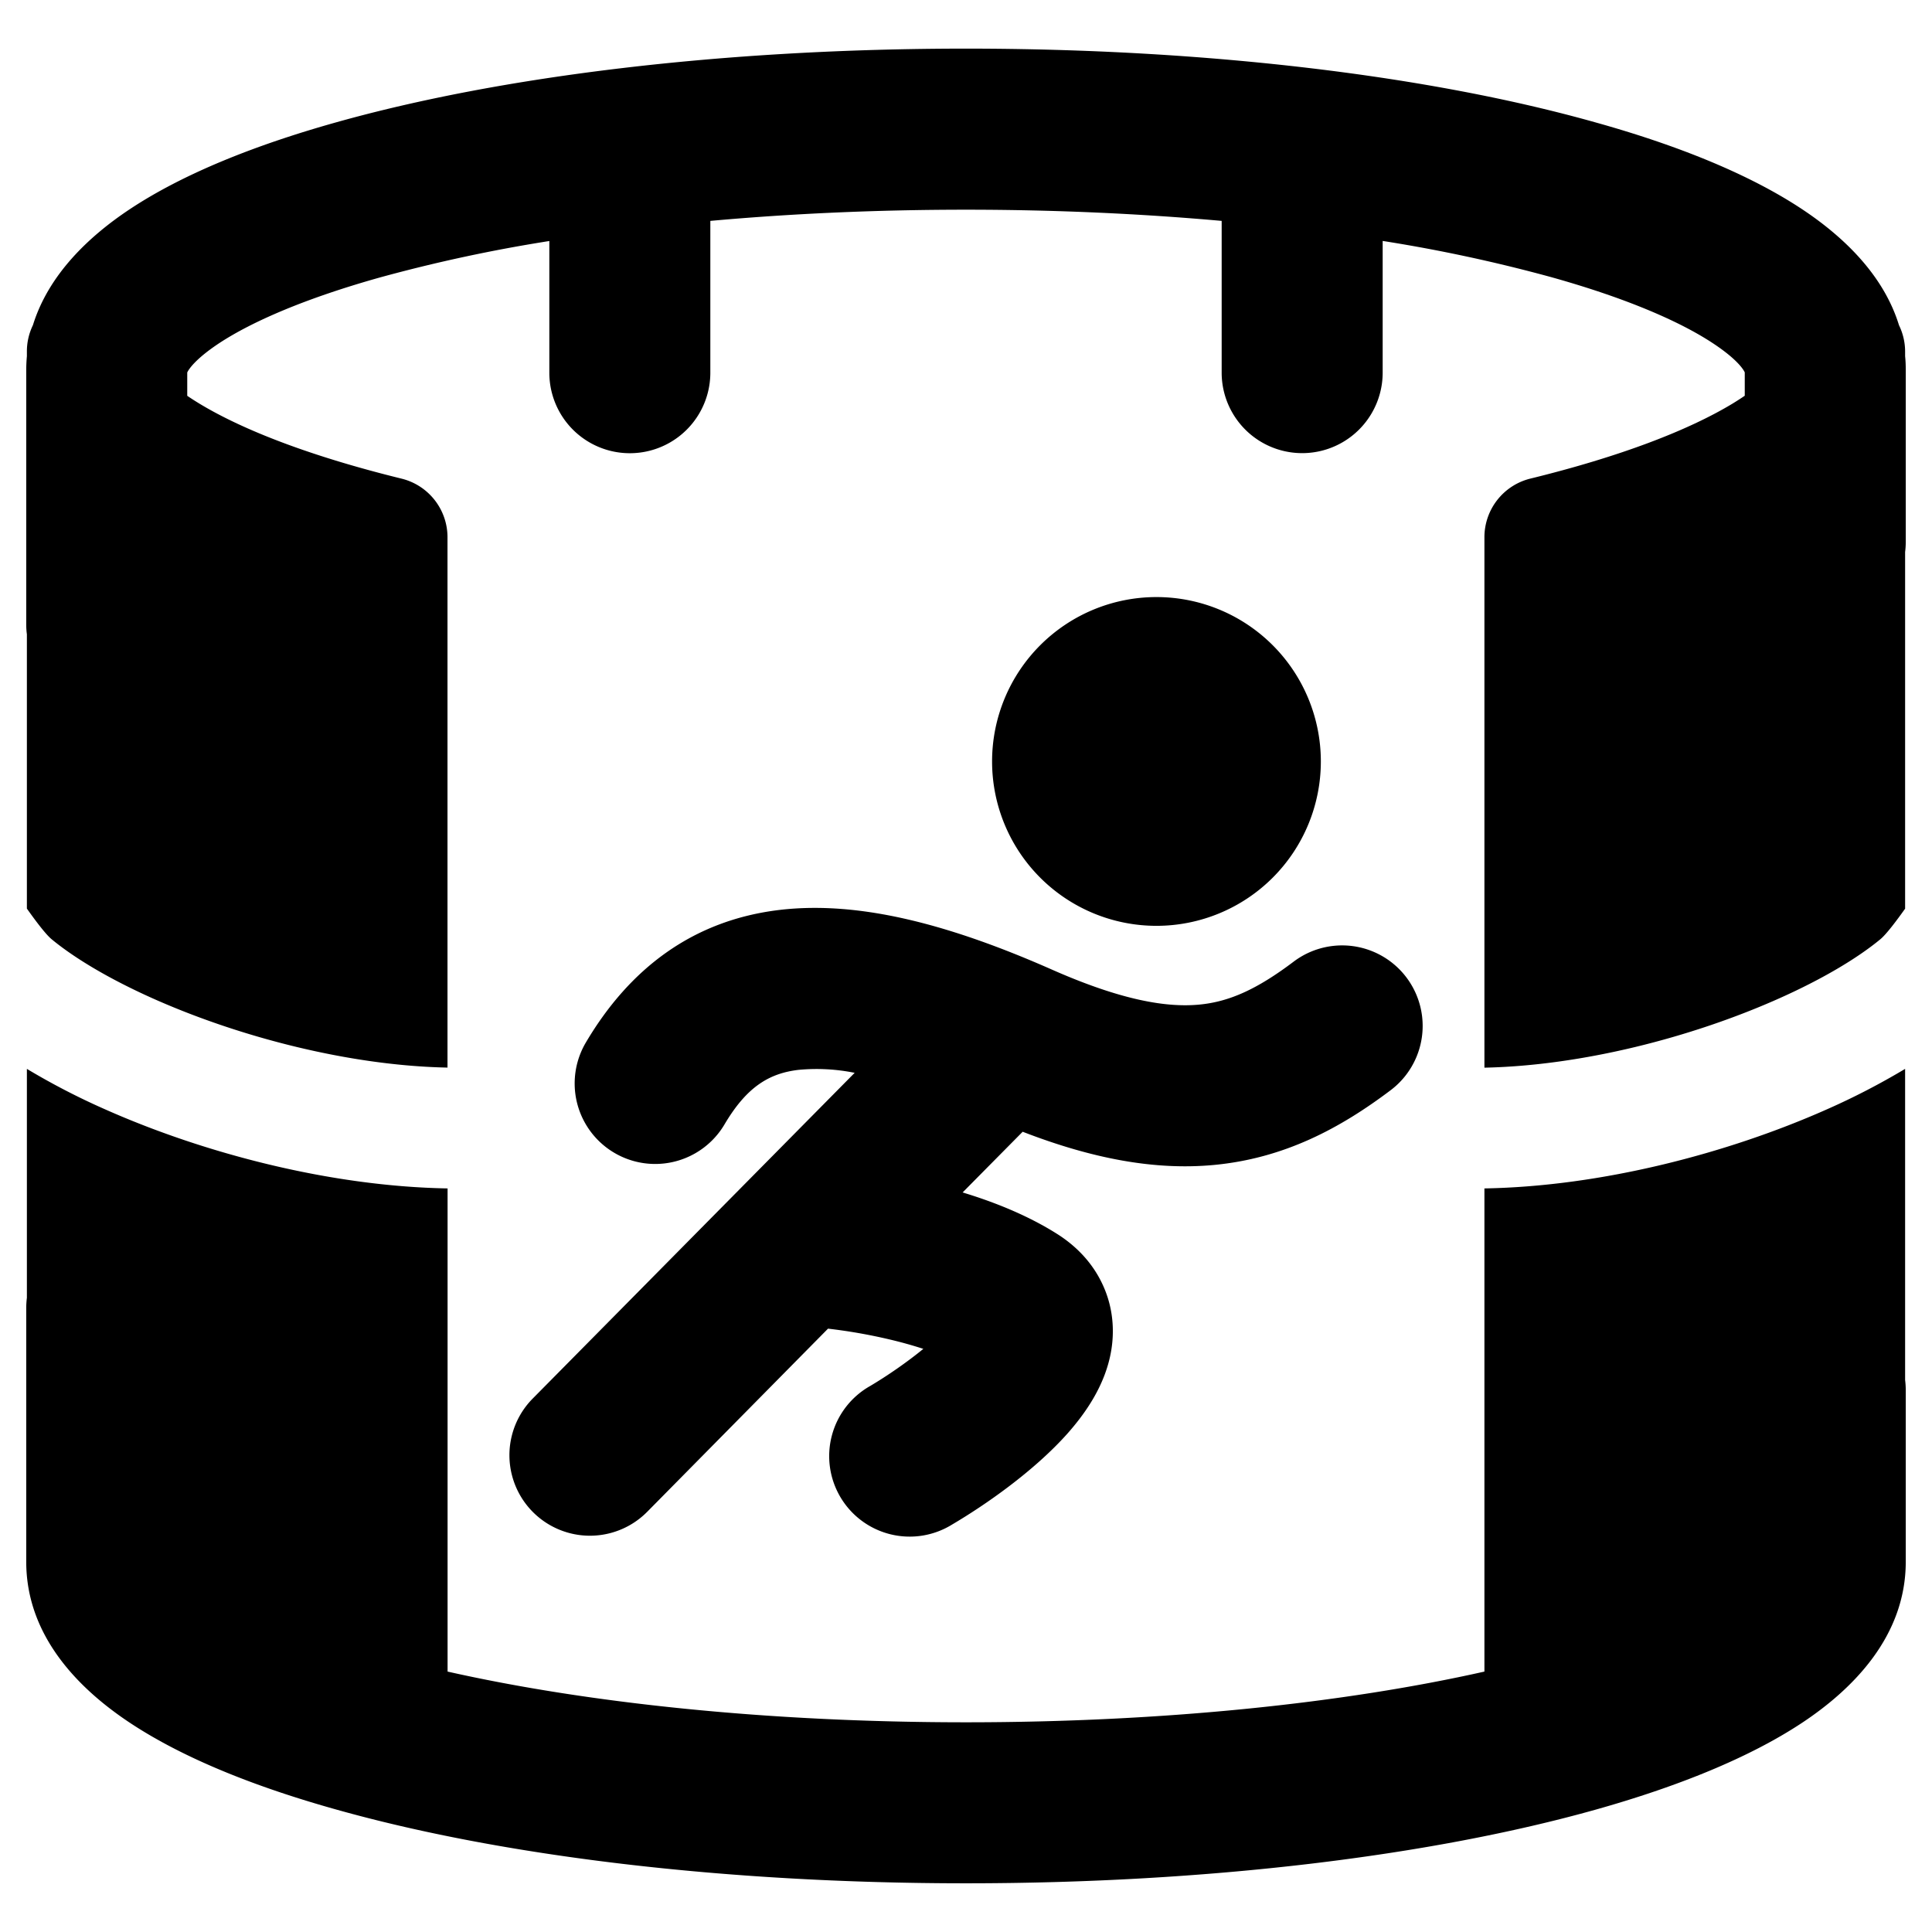
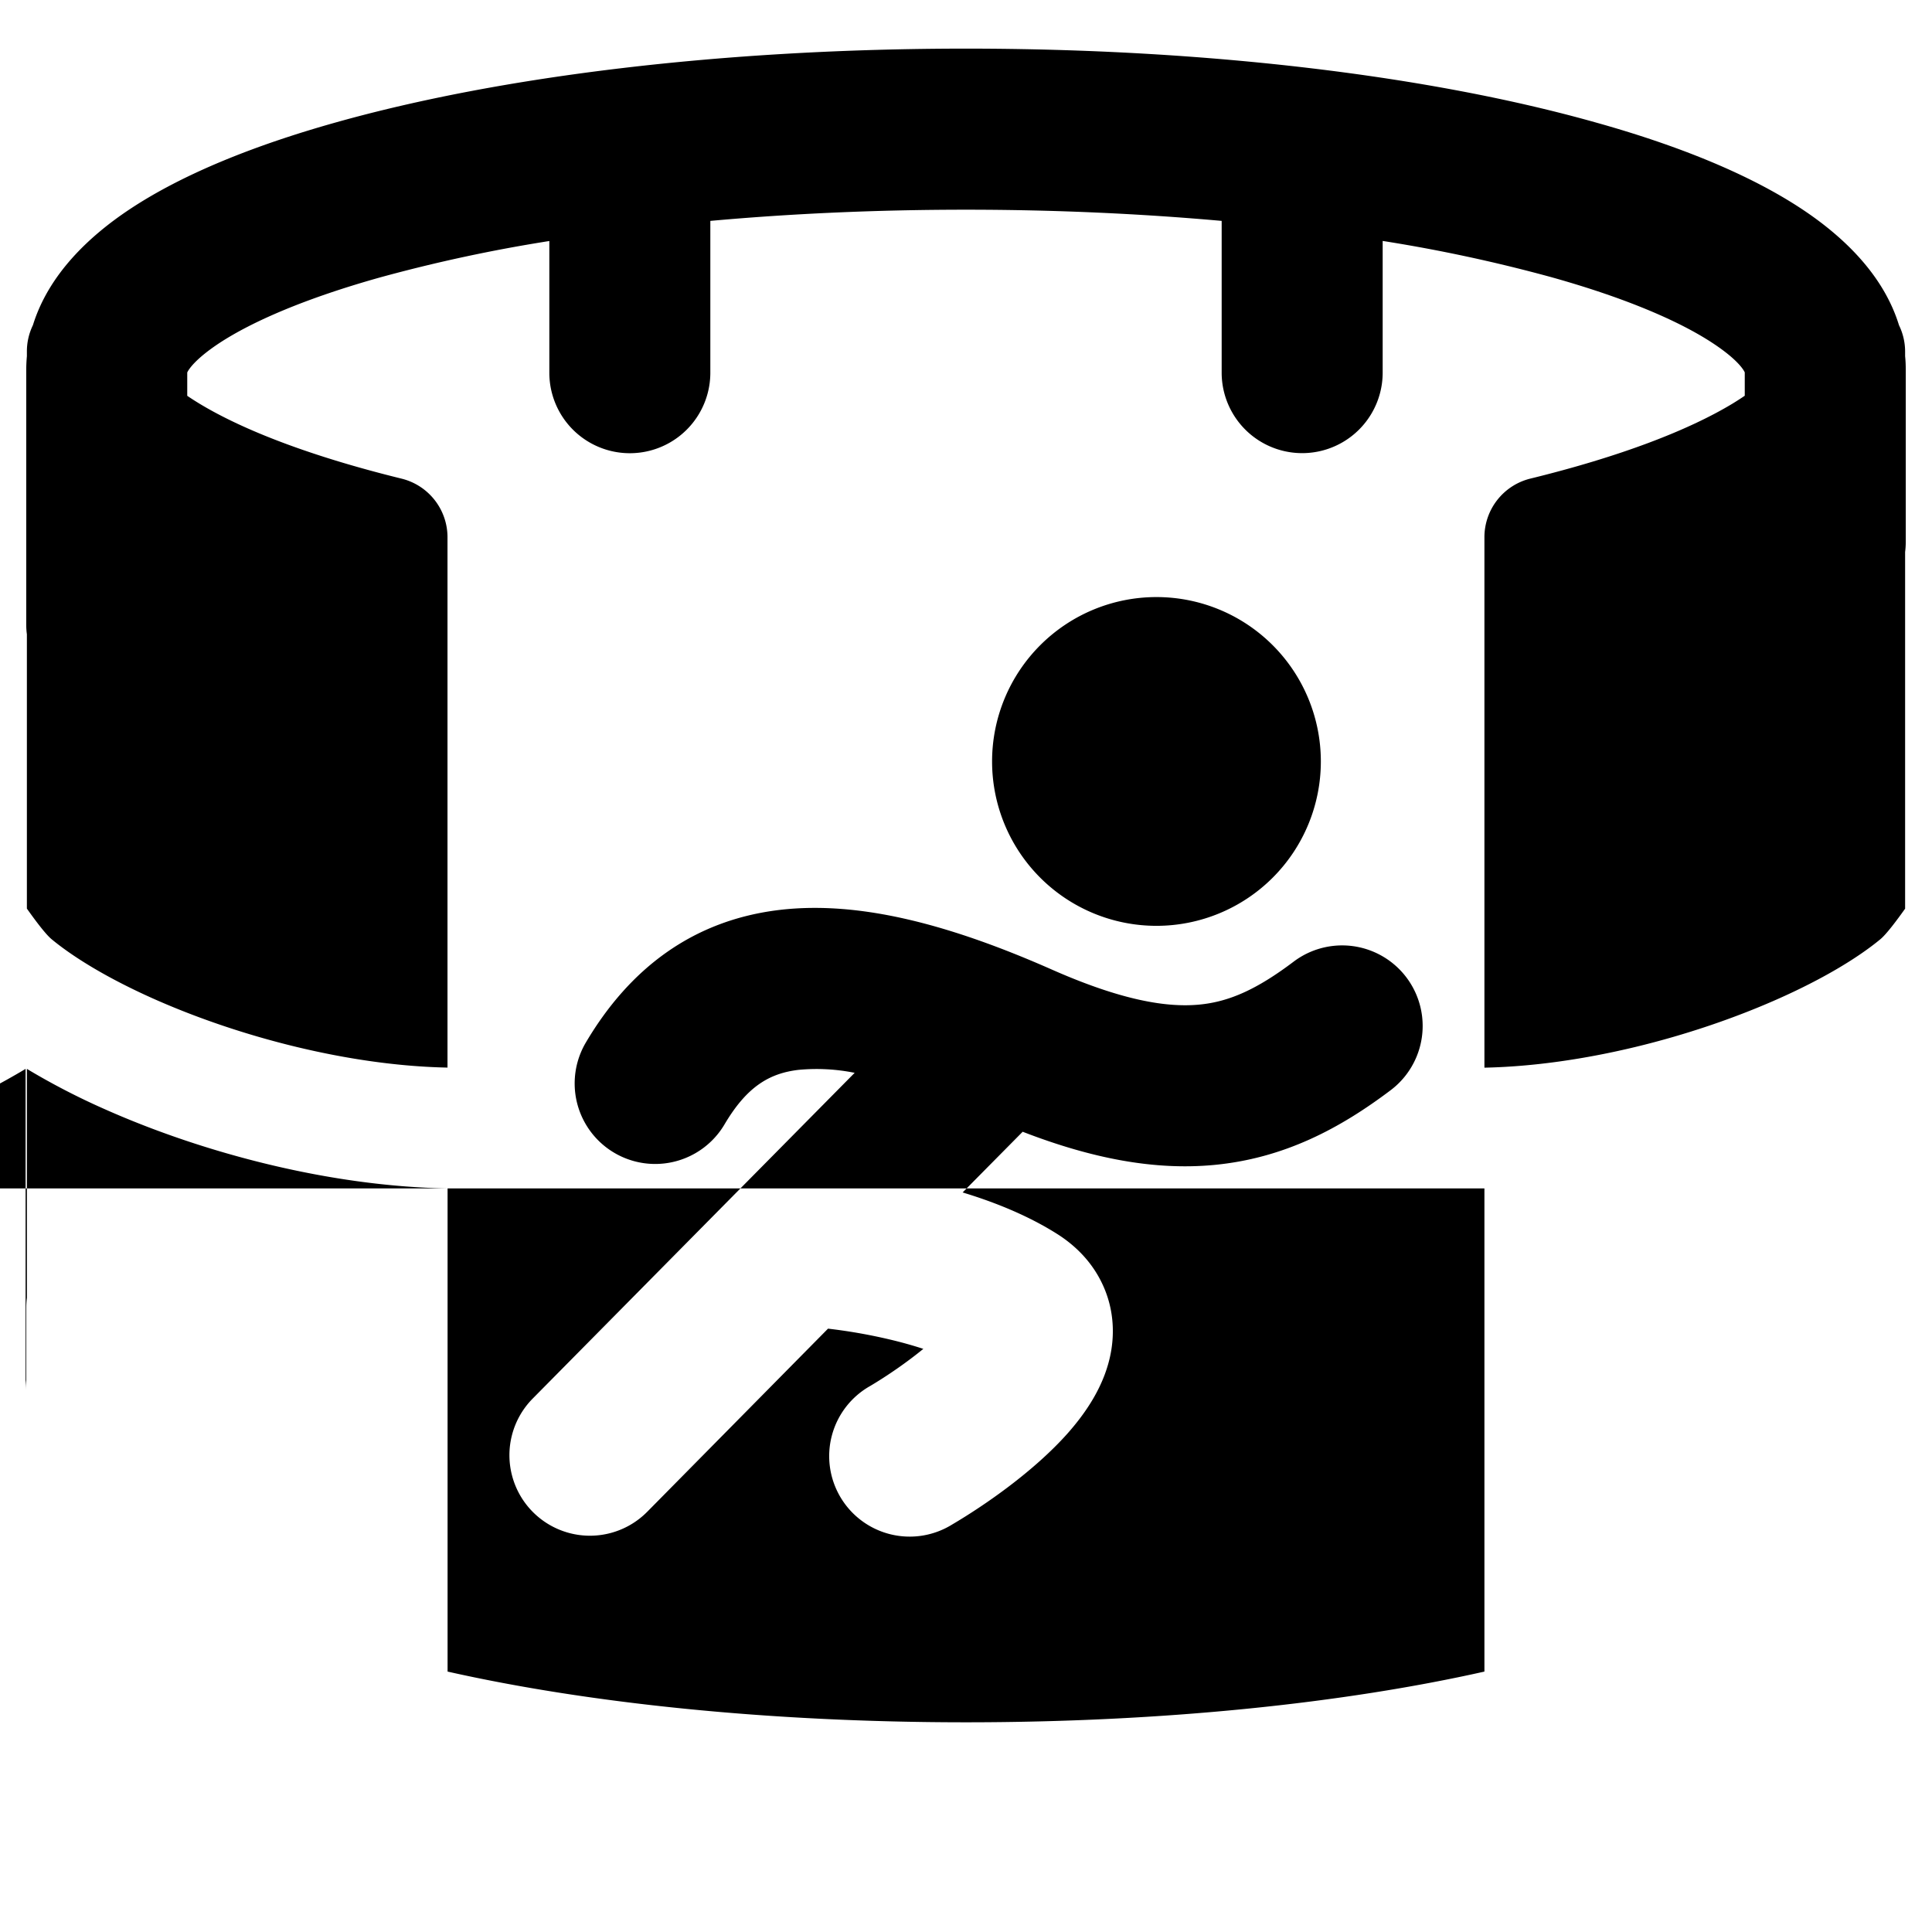
<svg xmlns="http://www.w3.org/2000/svg" fill="none" viewBox="0 0 24 24">
-   <path fill="#000000" fill-rule="evenodd" d="M0.334 4.425a1.921 1.921 0 0 0 -0.008 0.174v3.155c0 0.042 0.002 0.084 0.008 0.125v3.408c0.112 0.158 0.236 0.322 0.308 0.381 0.287 0.237 0.725 0.499 1.277 0.744 1.065 0.472 2.422 0.826 3.64 0.85V6.674a0.75 0.75 0 0 0 -0.57 -0.728c-1.107 -0.272 -1.956 -0.596 -2.51 -0.931a3.537 3.537 0 0 1 -0.153 -0.098v-0.29c0.014 -0.03 0.086 -0.157 0.391 -0.36 0.418 -0.276 1.088 -0.564 2.005 -0.821a19.29 19.29 0 0 1 2.102 -0.452V4.63a1 1 0 1 0 2 0V2.744c0.996 -0.09 2.063 -0.139 3.176 -0.139s2.18 0.05 3.176 0.139v1.885a1 1 0 1 0 2 0V2.993a19.29 19.29 0 0 1 2.102 0.452c0.917 0.257 1.587 0.545 2.005 0.822 0.305 0.202 0.377 0.328 0.391 0.359v0.29a3.54 3.54 0 0 1 -0.152 0.098c-0.555 0.335 -1.404 0.66 -2.51 0.931a0.75 0.75 0 0 0 -0.572 0.728v6.59c1.219 -0.025 2.576 -0.379 3.64 -0.851 0.553 -0.245 0.991 -0.507 1.278 -0.744 0.072 -0.059 0.196 -0.223 0.308 -0.38v-4.43a1.02 1.02 0 0 0 0.008 -0.126V4.599c0 -0.06 -0.002 -0.117 -0.008 -0.174V4.37a0.747 0.747 0 0 0 -0.076 -0.33c-0.197 -0.64 -0.711 -1.114 -1.202 -1.44 -0.663 -0.44 -1.556 -0.797 -2.57 -1.08C17.776 0.945 15.012 0.604 12 0.604c-3.012 0 -5.776 0.341 -7.818 0.914 -1.014 0.284 -1.907 0.641 -2.57 1.081 -0.491 0.326 -1.005 0.8 -1.203 1.44a0.747 0.747 0 0 0 -0.075 0.33v0.055ZM18.44 14.763v6.002c-1.735 0.39 -3.975 0.63 -6.44 0.63 -2.466 0 -4.705 -0.24 -6.44 -0.63v-6.002c-1.464 -0.025 -3.032 -0.44 -4.249 -0.98a8.742 8.742 0 0 1 -0.977 -0.505v2.843a1.01 1.01 0 0 0 -0.008 0.125v3.155c0 0.93 0.662 1.585 1.286 1.999 0.663 0.44 1.556 0.797 2.57 1.08 2.042 0.574 4.806 0.915 7.818 0.915 3.012 0 5.776 -0.341 7.818 -0.914 1.014 -0.285 1.907 -0.642 2.57 -1.081 0.624 -0.414 1.286 -1.07 1.286 -1.999v-2.133a1.02 1.02 0 0 0 -0.008 -0.125v-3.865a8.84 8.84 0 0 1 -0.977 0.505c-1.217 0.54 -2.785 0.955 -4.249 0.98Zm-4.074 -7.346a2.042 2.042 0 1 0 0 4.084 2.042 2.042 0 0 0 0 -4.084ZM9.921 13.29c-0.365 0.043 -0.644 0.209 -0.921 0.678a1 1 0 1 1 -1.722 -1.018c0.534 -0.904 1.316 -1.518 2.41 -1.647 1 -0.117 2.13 0.19 3.38 0.742 0.879 0.388 1.431 0.471 1.824 0.435 0.373 -0.034 0.72 -0.188 1.178 -0.534a1 1 0 0 1 1.205 1.597c-0.623 0.47 -1.32 0.847 -2.2 0.929 -0.736 0.068 -1.51 -0.08 -2.371 -0.413l-0.746 0.754c0.393 0.119 0.81 0.285 1.175 0.516 0.215 0.136 0.425 0.335 0.558 0.615 0.136 0.284 0.155 0.575 0.114 0.827 -0.074 0.453 -0.345 0.81 -0.54 1.032 -0.422 0.475 -1.03 0.895 -1.437 1.135a1 1 0 1 1 -1.018 -1.721c0.212 -0.126 0.455 -0.293 0.66 -0.461a5.236 5.236 0 0 0 -0.424 -0.118 6.654 6.654 0 0 0 -0.76 -0.133L8.04 18.78a1 1 0 0 1 -1.423 -1.406l4 -4.047a2.39 2.39 0 0 0 -0.695 -0.037Z" clip-rule="evenodd" stroke-width="1" />
+   <path fill="#000000" fill-rule="evenodd" d="M0.334 4.425a1.921 1.921 0 0 0 -0.008 0.174v3.155c0 0.042 0.002 0.084 0.008 0.125v3.408c0.112 0.158 0.236 0.322 0.308 0.381 0.287 0.237 0.725 0.499 1.277 0.744 1.065 0.472 2.422 0.826 3.64 0.85V6.674a0.75 0.75 0 0 0 -0.57 -0.728c-1.107 -0.272 -1.956 -0.596 -2.51 -0.931a3.537 3.537 0 0 1 -0.153 -0.098v-0.29c0.014 -0.03 0.086 -0.157 0.391 -0.36 0.418 -0.276 1.088 -0.564 2.005 -0.821a19.29 19.29 0 0 1 2.102 -0.452V4.63a1 1 0 1 0 2 0V2.744c0.996 -0.09 2.063 -0.139 3.176 -0.139s2.18 0.05 3.176 0.139v1.885a1 1 0 1 0 2 0V2.993a19.29 19.29 0 0 1 2.102 0.452c0.917 0.257 1.587 0.545 2.005 0.822 0.305 0.202 0.377 0.328 0.391 0.359v0.29a3.54 3.54 0 0 1 -0.152 0.098c-0.555 0.335 -1.404 0.66 -2.51 0.931a0.75 0.75 0 0 0 -0.572 0.728v6.59c1.219 -0.025 2.576 -0.379 3.64 -0.851 0.553 -0.245 0.991 -0.507 1.278 -0.744 0.072 -0.059 0.196 -0.223 0.308 -0.38v-4.43a1.02 1.02 0 0 0 0.008 -0.126V4.599c0 -0.06 -0.002 -0.117 -0.008 -0.174V4.37a0.747 0.747 0 0 0 -0.076 -0.33c-0.197 -0.64 -0.711 -1.114 -1.202 -1.44 -0.663 -0.44 -1.556 -0.797 -2.57 -1.08C17.776 0.945 15.012 0.604 12 0.604c-3.012 0 -5.776 0.341 -7.818 0.914 -1.014 0.284 -1.907 0.641 -2.57 1.081 -0.491 0.326 -1.005 0.8 -1.203 1.44a0.747 0.747 0 0 0 -0.075 0.33v0.055ZM18.44 14.763v6.002c-1.735 0.39 -3.975 0.63 -6.44 0.63 -2.466 0 -4.705 -0.24 -6.44 -0.63v-6.002c-1.464 -0.025 -3.032 -0.44 -4.249 -0.98a8.742 8.742 0 0 1 -0.977 -0.505v2.843a1.01 1.01 0 0 0 -0.008 0.125v3.155v-2.133a1.02 1.02 0 0 0 -0.008 -0.125v-3.865a8.84 8.84 0 0 1 -0.977 0.505c-1.217 0.54 -2.785 0.955 -4.249 0.98Zm-4.074 -7.346a2.042 2.042 0 1 0 0 4.084 2.042 2.042 0 0 0 0 -4.084ZM9.921 13.29c-0.365 0.043 -0.644 0.209 -0.921 0.678a1 1 0 1 1 -1.722 -1.018c0.534 -0.904 1.316 -1.518 2.41 -1.647 1 -0.117 2.13 0.19 3.38 0.742 0.879 0.388 1.431 0.471 1.824 0.435 0.373 -0.034 0.72 -0.188 1.178 -0.534a1 1 0 0 1 1.205 1.597c-0.623 0.47 -1.32 0.847 -2.2 0.929 -0.736 0.068 -1.51 -0.08 -2.371 -0.413l-0.746 0.754c0.393 0.119 0.81 0.285 1.175 0.516 0.215 0.136 0.425 0.335 0.558 0.615 0.136 0.284 0.155 0.575 0.114 0.827 -0.074 0.453 -0.345 0.81 -0.54 1.032 -0.422 0.475 -1.03 0.895 -1.437 1.135a1 1 0 1 1 -1.018 -1.721c0.212 -0.126 0.455 -0.293 0.66 -0.461a5.236 5.236 0 0 0 -0.424 -0.118 6.654 6.654 0 0 0 -0.76 -0.133L8.04 18.78a1 1 0 0 1 -1.423 -1.406l4 -4.047a2.39 2.39 0 0 0 -0.695 -0.037Z" clip-rule="evenodd" stroke-width="1" />
</svg>